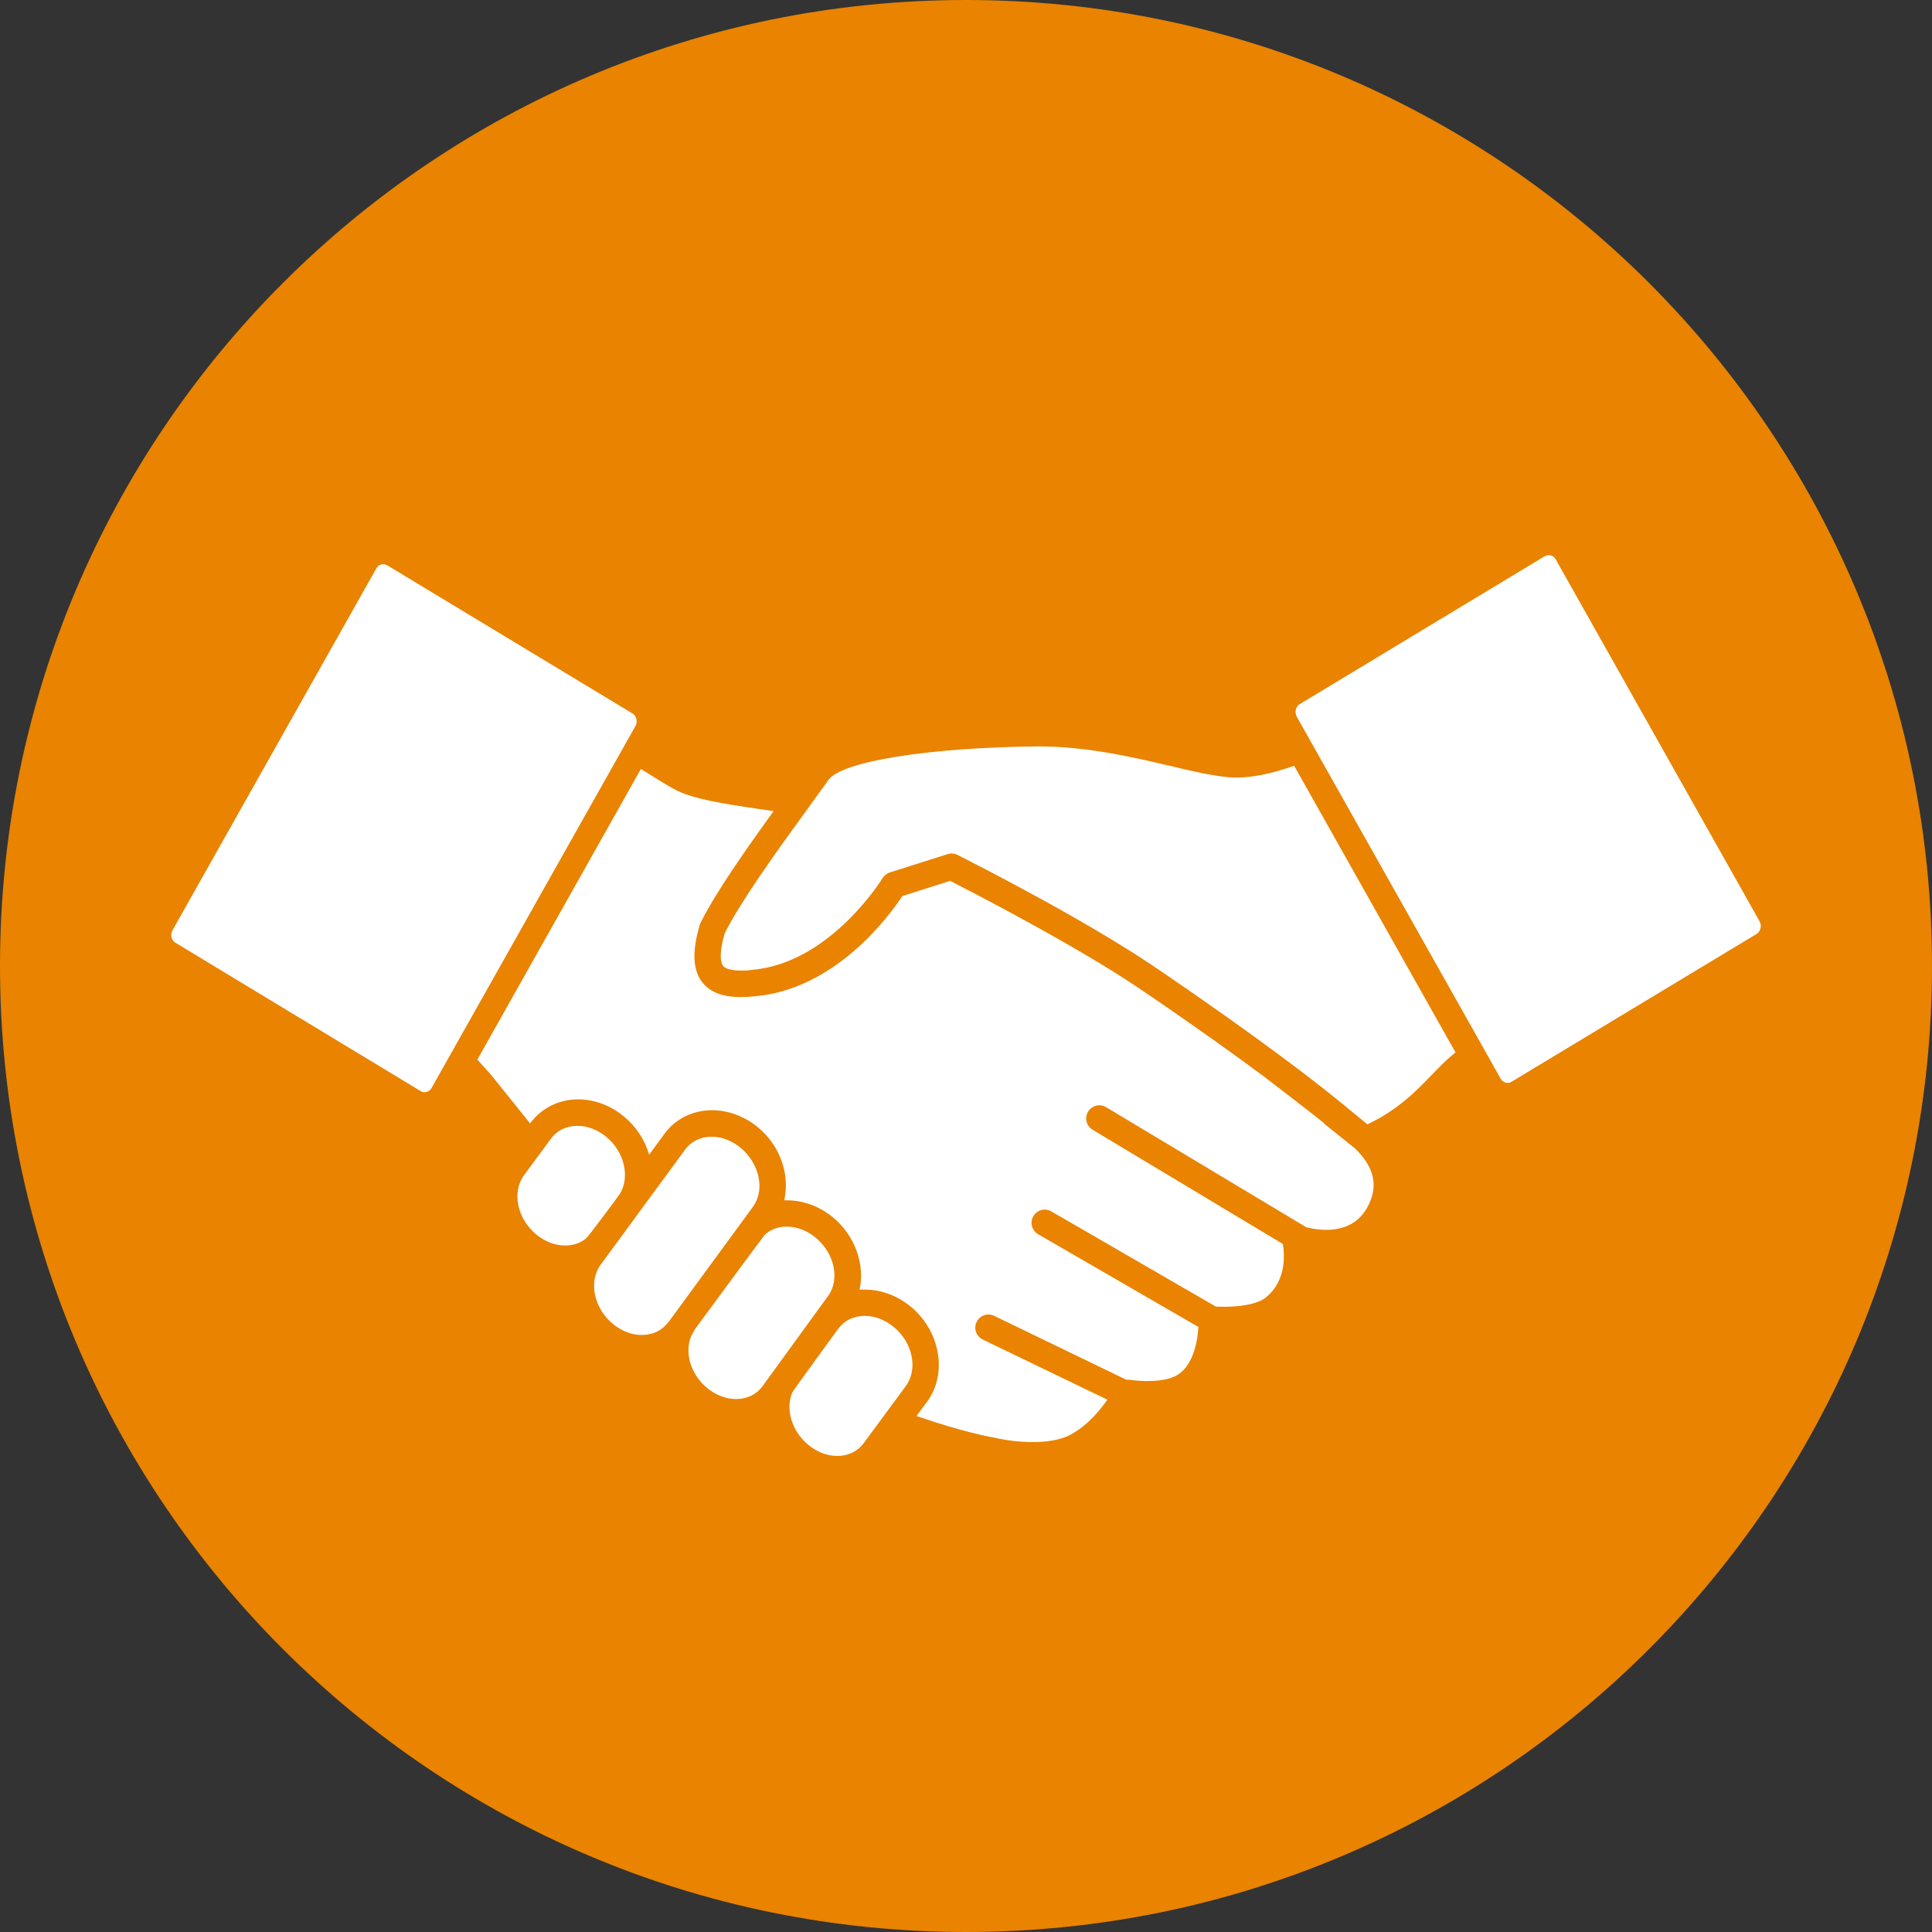
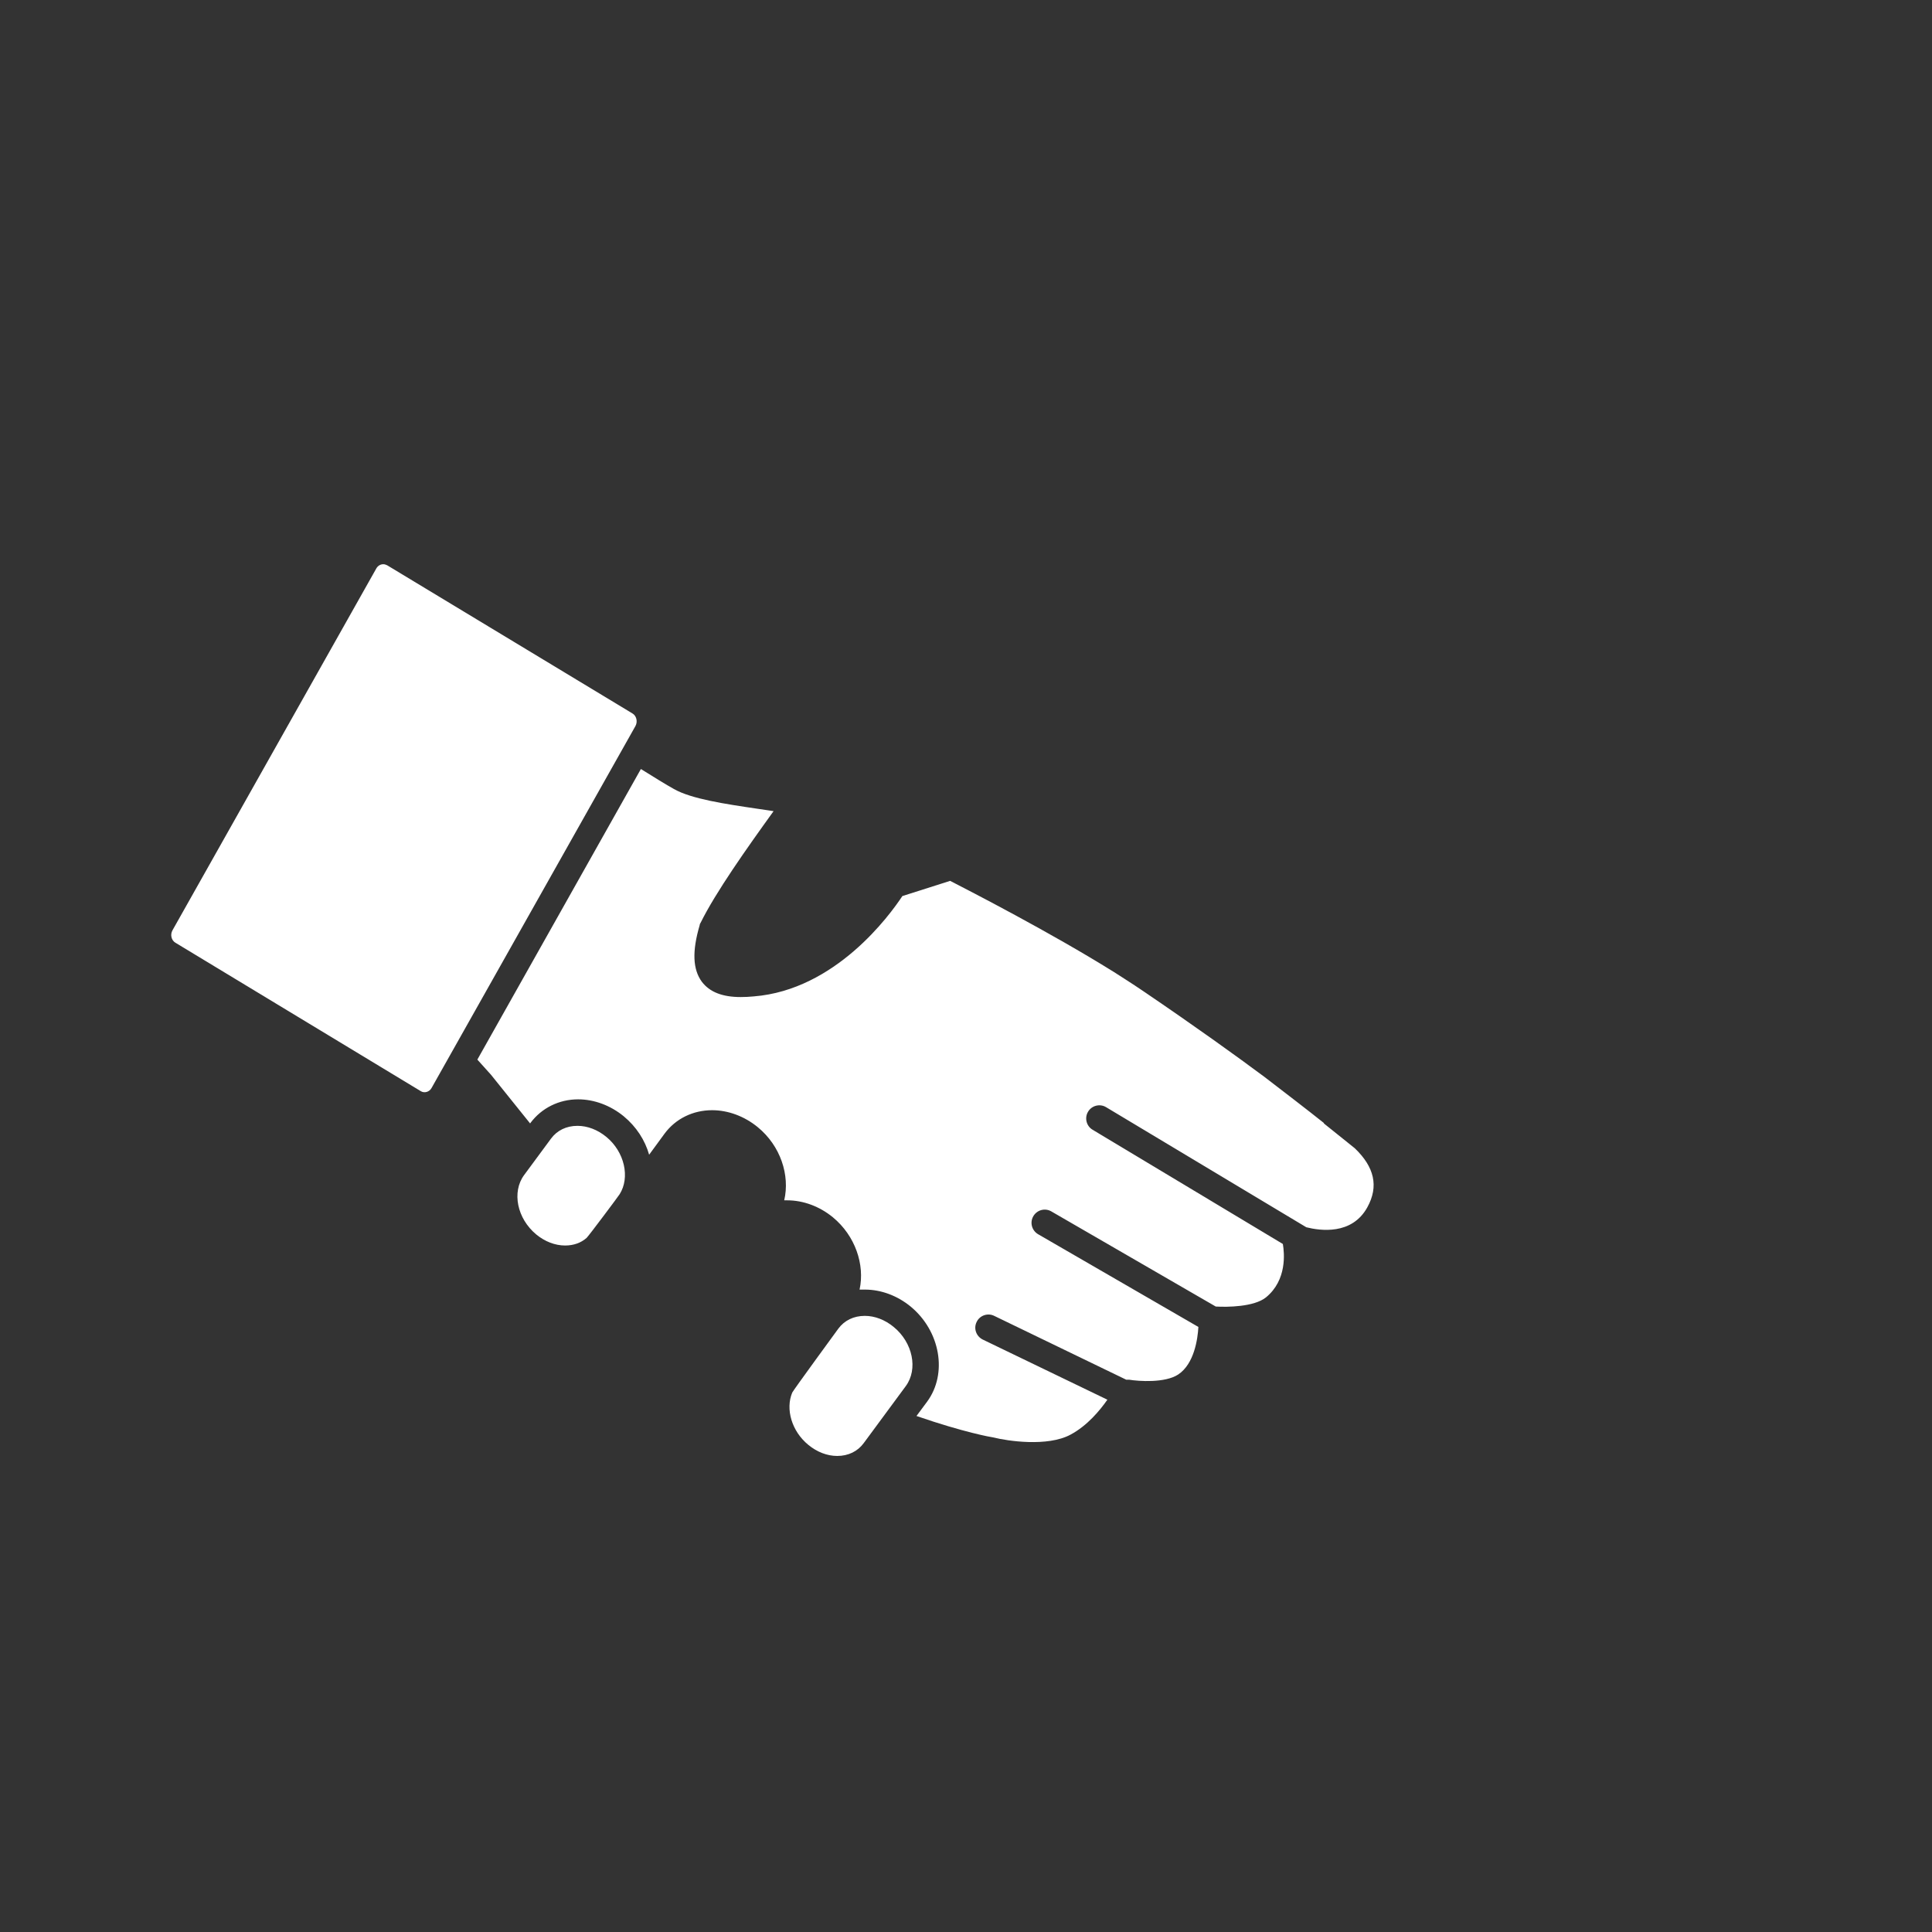
<svg xmlns="http://www.w3.org/2000/svg" id="Ebene_1" data-name="Ebene 1" viewBox="0 0 88.96 88.96">
  <rect x="0" y="0" width="88.96" height="88.96" fill="#333333" stroke="none" />
  <defs>
    <style>
      .cls-1 {
        fill: #fff;
      }

      .cls-2 {
        clip-path: url(#clippath-2);
      }

      .cls-3 {
        fill: #e98300;
      }

      .cls-4 {
        clip-path: url(#clippath-6);
      }

      .cls-5 {
        clip-path: url(#clippath-7);
      }

      .cls-6 {
        clip-path: url(#clippath-1);
      }

      .cls-7 {
        clip-path: url(#clippath-4);
      }

      .cls-8 {
        clip-path: url(#clippath);
      }

      .cls-9 {
        fill: none;
      }

      .cls-10 {
        clip-path: url(#clippath-3);
      }

      .cls-11 {
        clip-path: url(#clippath-8);
      }

      .cls-12 {
        clip-path: url(#clippath-5);
      }
    </style>
    <clipPath id="clippath">
      <rect class="cls-9" width="88.95" height="88.95" />
    </clipPath>
    <clipPath id="clippath-1">
      <rect class="cls-9" width="88.95" height="88.95" />
    </clipPath>
    <clipPath id="clippath-2">
      <rect class="cls-9" width="88.95" height="88.95" />
    </clipPath>
    <clipPath id="clippath-3">
-       <rect class="cls-9" width="88.95" height="88.95" />
-     </clipPath>
+       </clipPath>
    <clipPath id="clippath-4">
      <rect class="cls-9" width="88.95" height="88.95" />
    </clipPath>
    <clipPath id="clippath-5">
      <rect class="cls-9" width="88.95" height="88.95" />
    </clipPath>
    <clipPath id="clippath-6">
-       <rect class="cls-9" width="88.95" height="88.95" />
-     </clipPath>
+       </clipPath>
    <clipPath id="clippath-7">
-       <rect class="cls-9" width="88.95" height="88.95" />
-     </clipPath>
+       </clipPath>
    <clipPath id="clippath-8">
      <rect class="cls-9" width="88.95" height="88.95" />
    </clipPath>
  </defs>
  <g class="cls-8">
-     <path class="cls-3" d="M44.48,88.96c24.56,0,44.48-19.91,44.48-44.48S69.04,0,44.48,0,0,19.91,0,44.48s19.91,44.48,44.48,44.48" />
-   </g>
+     </g>
  <g class="cls-6">
    <path class="cls-1" d="M60.96,51.71c-.79-.63-1.81-1.41-2.76-2.14-1.32-.98-3.14-2.29-5.51-3.9-.29-.2-.6-.4-.91-.6-.17-.11-.33-.21-.5-.32-2.97-1.85-6.62-3.72-7.53-4.19l-2.2,.7c-.58,.88-3.08,4.32-6.84,4.62-.21,.02-.41,.03-.6,.03-.85,0-1.43-.23-1.79-.7-.42-.57-.46-1.4-.1-2.62,0-.04,.02-.07,.04-.1,.69-1.4,2.12-3.42,3.36-5.14-.24-.04-.49-.07-.74-.11-1.49-.22-3.04-.45-3.85-.91-.36-.2-.91-.54-1.52-.92l-7.53,13.38,.63,.7s.76,.95,1.8,2.24l.02-.03c.51-.68,1.31-1.08,2.19-1.08,.74,0,1.49,.28,2.1,.78,.58,.48,.98,1.1,1.17,1.77l.71-.97c.51-.69,1.31-1.08,2.19-1.08,.74,0,1.49,.28,2.1,.78,1.05,.86,1.49,2.21,1.22,3.37h.14c.74,0,1.49,.28,2.1,.78,1.03,.85,1.48,2.18,1.23,3.33h.25c.74,0,1.49,.28,2.1,.78,1.37,1.13,1.71,3.09,.76,4.38l-.49,.66c2.2,.76,3.47,.98,3.5,.98,.02,0,.04,.01,.05,.01,.63,.16,2.48,.44,3.54-.13,.77-.41,1.35-1.11,1.7-1.61l-5.74-2.77c-.3-.15-.43-.51-.28-.81,.14-.3,.51-.43,.81-.28l6.08,2.94h.14c.42,.07,1.64,.16,2.25-.24,.74-.49,.9-1.64,.93-2.19l-7.38-4.27c-.29-.17-.39-.54-.22-.83s.54-.39,.83-.22l7.57,4.38c.53,.03,1.76,.02,2.31-.42,.98-.8,.85-2.05,.78-2.46l-8.76-5.26c-.29-.17-.38-.55-.21-.83,.17-.29,.55-.38,.83-.21l9.22,5.53c.64,.16,2.1,.37,2.81-.92,.53-.96,.33-1.85-.58-2.72l-1.42-1.14v-.02Z" />
  </g>
  <g class="cls-2">
-     <path class="cls-1" d="M34.66,55.58c.58-.78,.32-2-.56-2.73-.4-.33-.87-.51-1.33-.51-.51,0-.94,.21-1.22,.59l-3.89,5.3c-.57,.77-.32,2,.56,2.73,.4,.33,.87,.51,1.33,.51,.51,0,.94-.21,1.22-.59h.01s3.88-5.3,3.88-5.3Z" />
-   </g>
+     </g>
  <g class="cls-10">
    <path class="cls-1" d="M37.56,56.99c-.4-.33-.87-.51-1.33-.51-.4,0-.74,.13-1.01,.37-.07,.07-3.21,4.34-3.21,4.34-.02,.03-.04,.07-.06,.1-.05,.09-.1,.18-.14,.27-.29,.76,0,1.73,.75,2.35,.4,.33,.87,.51,1.33,.51,.51,0,.94-.21,1.22-.59l3-4.13c.58-.76,.33-1.98-.55-2.71" />
  </g>
  <g class="cls-7">
    <path class="cls-1" d="M41.15,61.1c-.4-.33-.87-.51-1.33-.51-.51,0-.94,.21-1.22,.59,0,0-2.07,2.83-2.12,2.94-.32,.76-.03,1.78,.74,2.41,.4,.33,.87,.51,1.33,.51,.51,0,.94-.21,1.22-.59l1.94-2.63c.57-.78,.32-2-.56-2.72" />
  </g>
  <g class="cls-12">
    <path class="cls-1" d="M28.53,54.99c.49-.77,.23-1.95-.61-2.64-.4-.33-.87-.51-1.33-.51-.51,0-.94,.21-1.22,.59l-1.24,1.68c-.57,.78-.32,2,.56,2.73,.4,.33,.87,.51,1.33,.51,.39,0,.73-.12,.99-.35,.09-.08,1.51-1.98,1.52-2.01" />
  </g>
  <g class="cls-4">
    <path class="cls-1" d="M56.6,35.79c-.79-.07-1.72-.28-2.79-.54-1.68-.39-3.76-.88-5.95-.88h-.15c-4.94,.05-8.96,.69-9.56,1.54-.14,.2-.3,.42-.48,.66-.13,.18-.26,.36-.4,.56-.11,.15-.23,.31-.34,.47-1.27,1.74-2.83,3.93-3.56,5.37-.29,1.01-.17,1.38-.08,1.5,.14,.18,.52,.22,.82,.22,.15,0,.32,0,.49-.03,3.61-.28,6.02-4.19,6.04-4.23,.08-.12,.2-.22,.34-.26l1.2-.38,1.45-.46c.06-.02,.12-.03,.18-.03,.09,0,.19,.02,.27,.06,.05,.03,4.32,2.16,7.77,4.31,.25,.15,.49,.31,.72,.46,.28,.18,.55,.36,.8,.53,2.32,1.58,4.11,2.86,5.43,3.84,1.94,1.43,2.85,2.2,2.92,2.25h0l1.24,1.02h0c.41-.19,1.19-.59,2.07-1.39,.37-.34,.64-.62,.9-.89,.32-.33,.62-.65,1.06-1.01,.01,0,.02-.02,.03-.02l-7.43-13.2c-1.03,.37-2.09,.6-3,.53" />
  </g>
  <g class="cls-5">
    <path class="cls-1" d="M81.02,42.42l-9.39-16.67c-.07-.12-.19-.19-.32-.19-.06,0-.12,.02-.18,.05l-11.28,6.81c-.19,.11-.25,.38-.14,.58l9.39,16.67c.1,.18,.33,.25,.5,.14l11.29-6.81c.18-.12,.24-.38,.13-.58" />
  </g>
  <g class="cls-11">
    <path class="cls-1" d="M7.94,42.84l9.39-16.67c.07-.12,.19-.19,.32-.19,.06,0,.12,.02,.18,.05l11.29,6.82c.19,.11,.25,.38,.14,.58l-9.39,16.67c-.1,.18-.33,.25-.5,.14l-11.29-6.83c-.19-.11-.25-.37-.14-.57" />
  </g>
</svg>